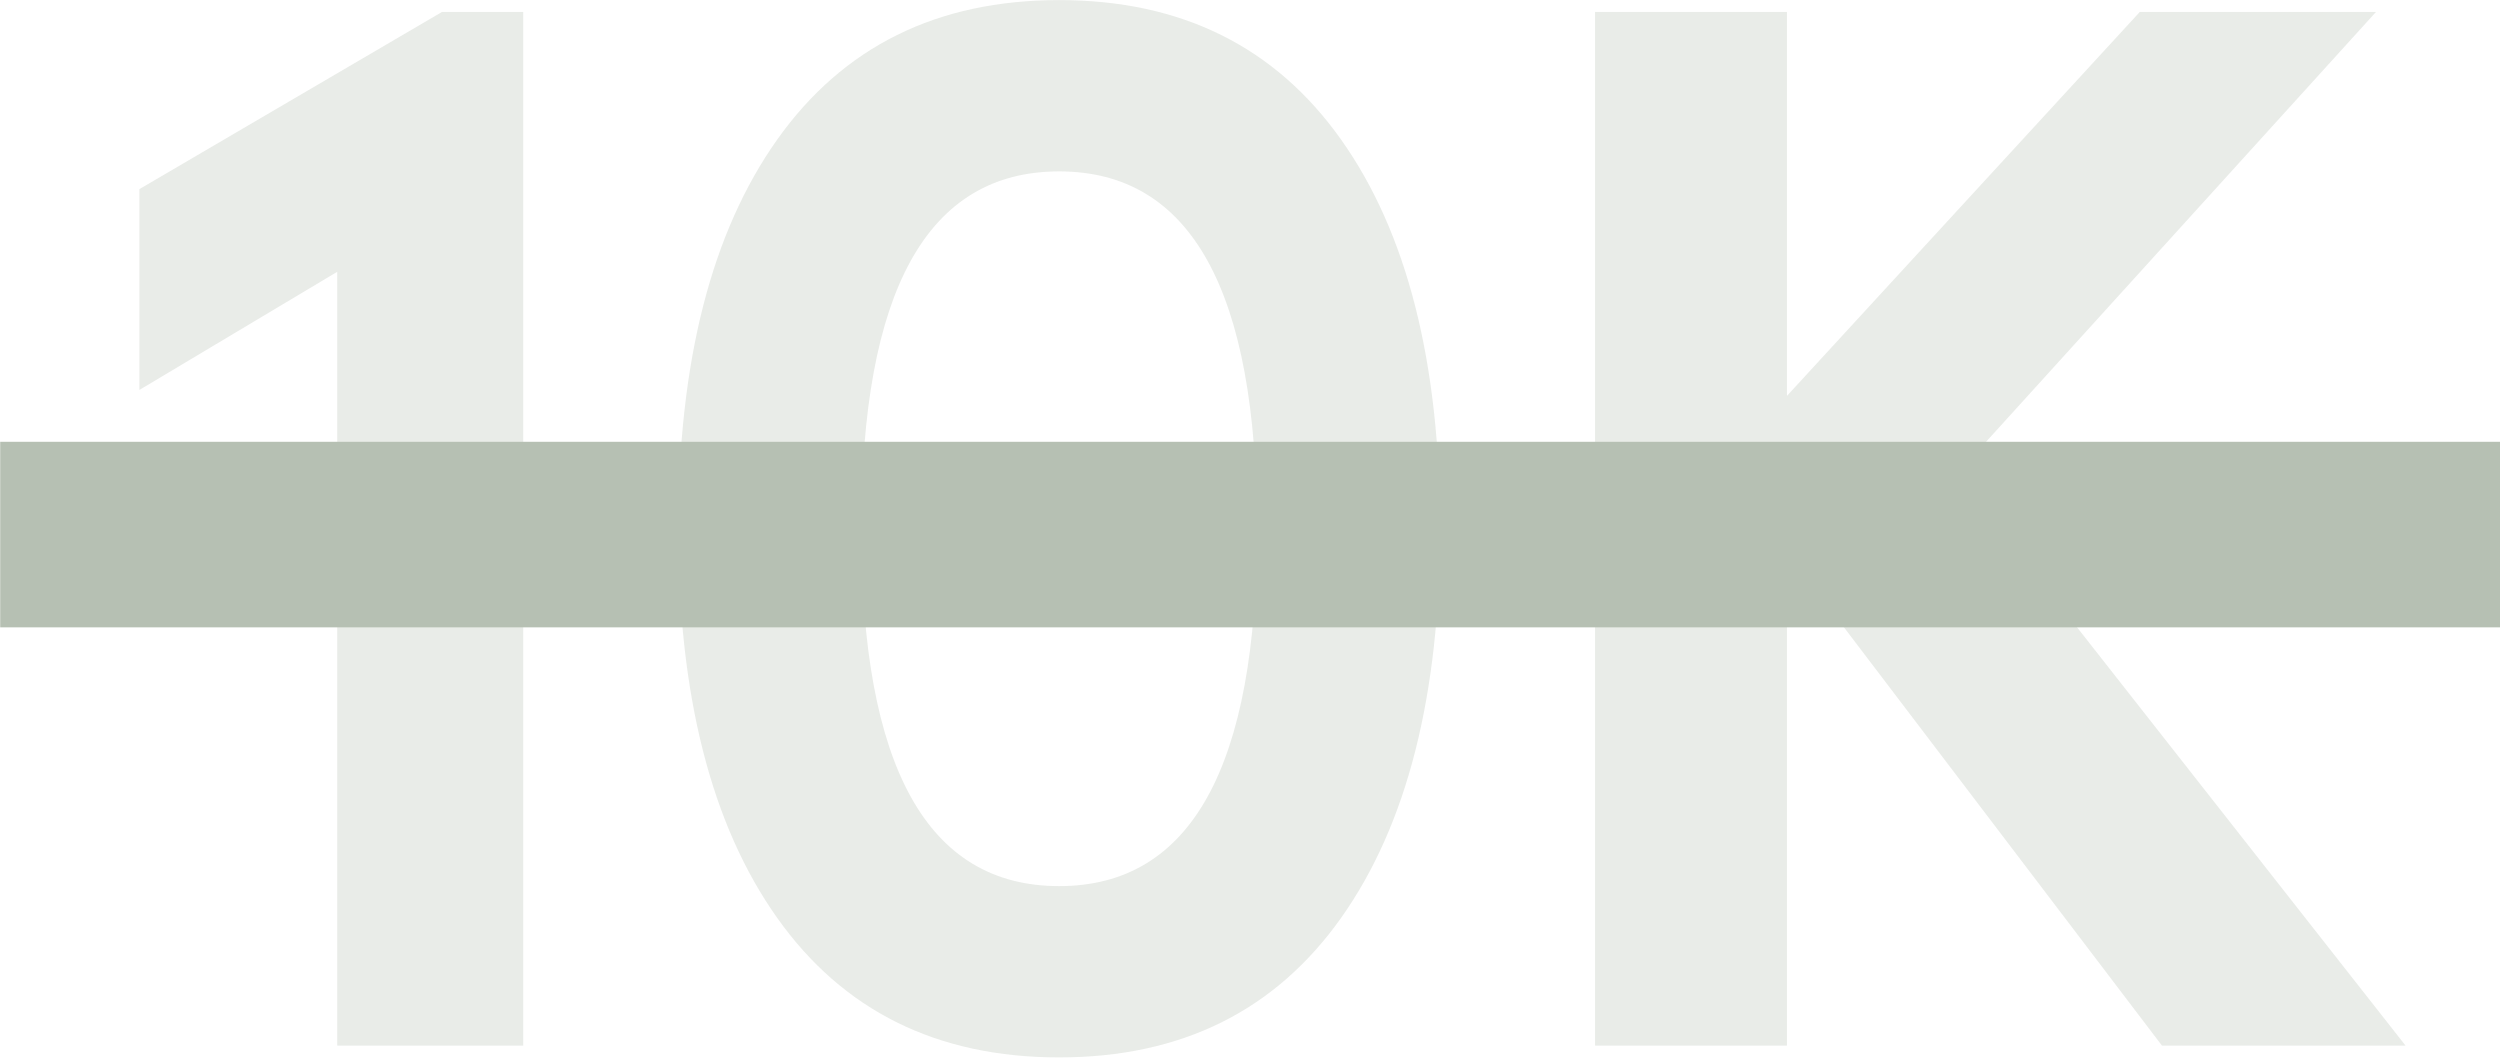
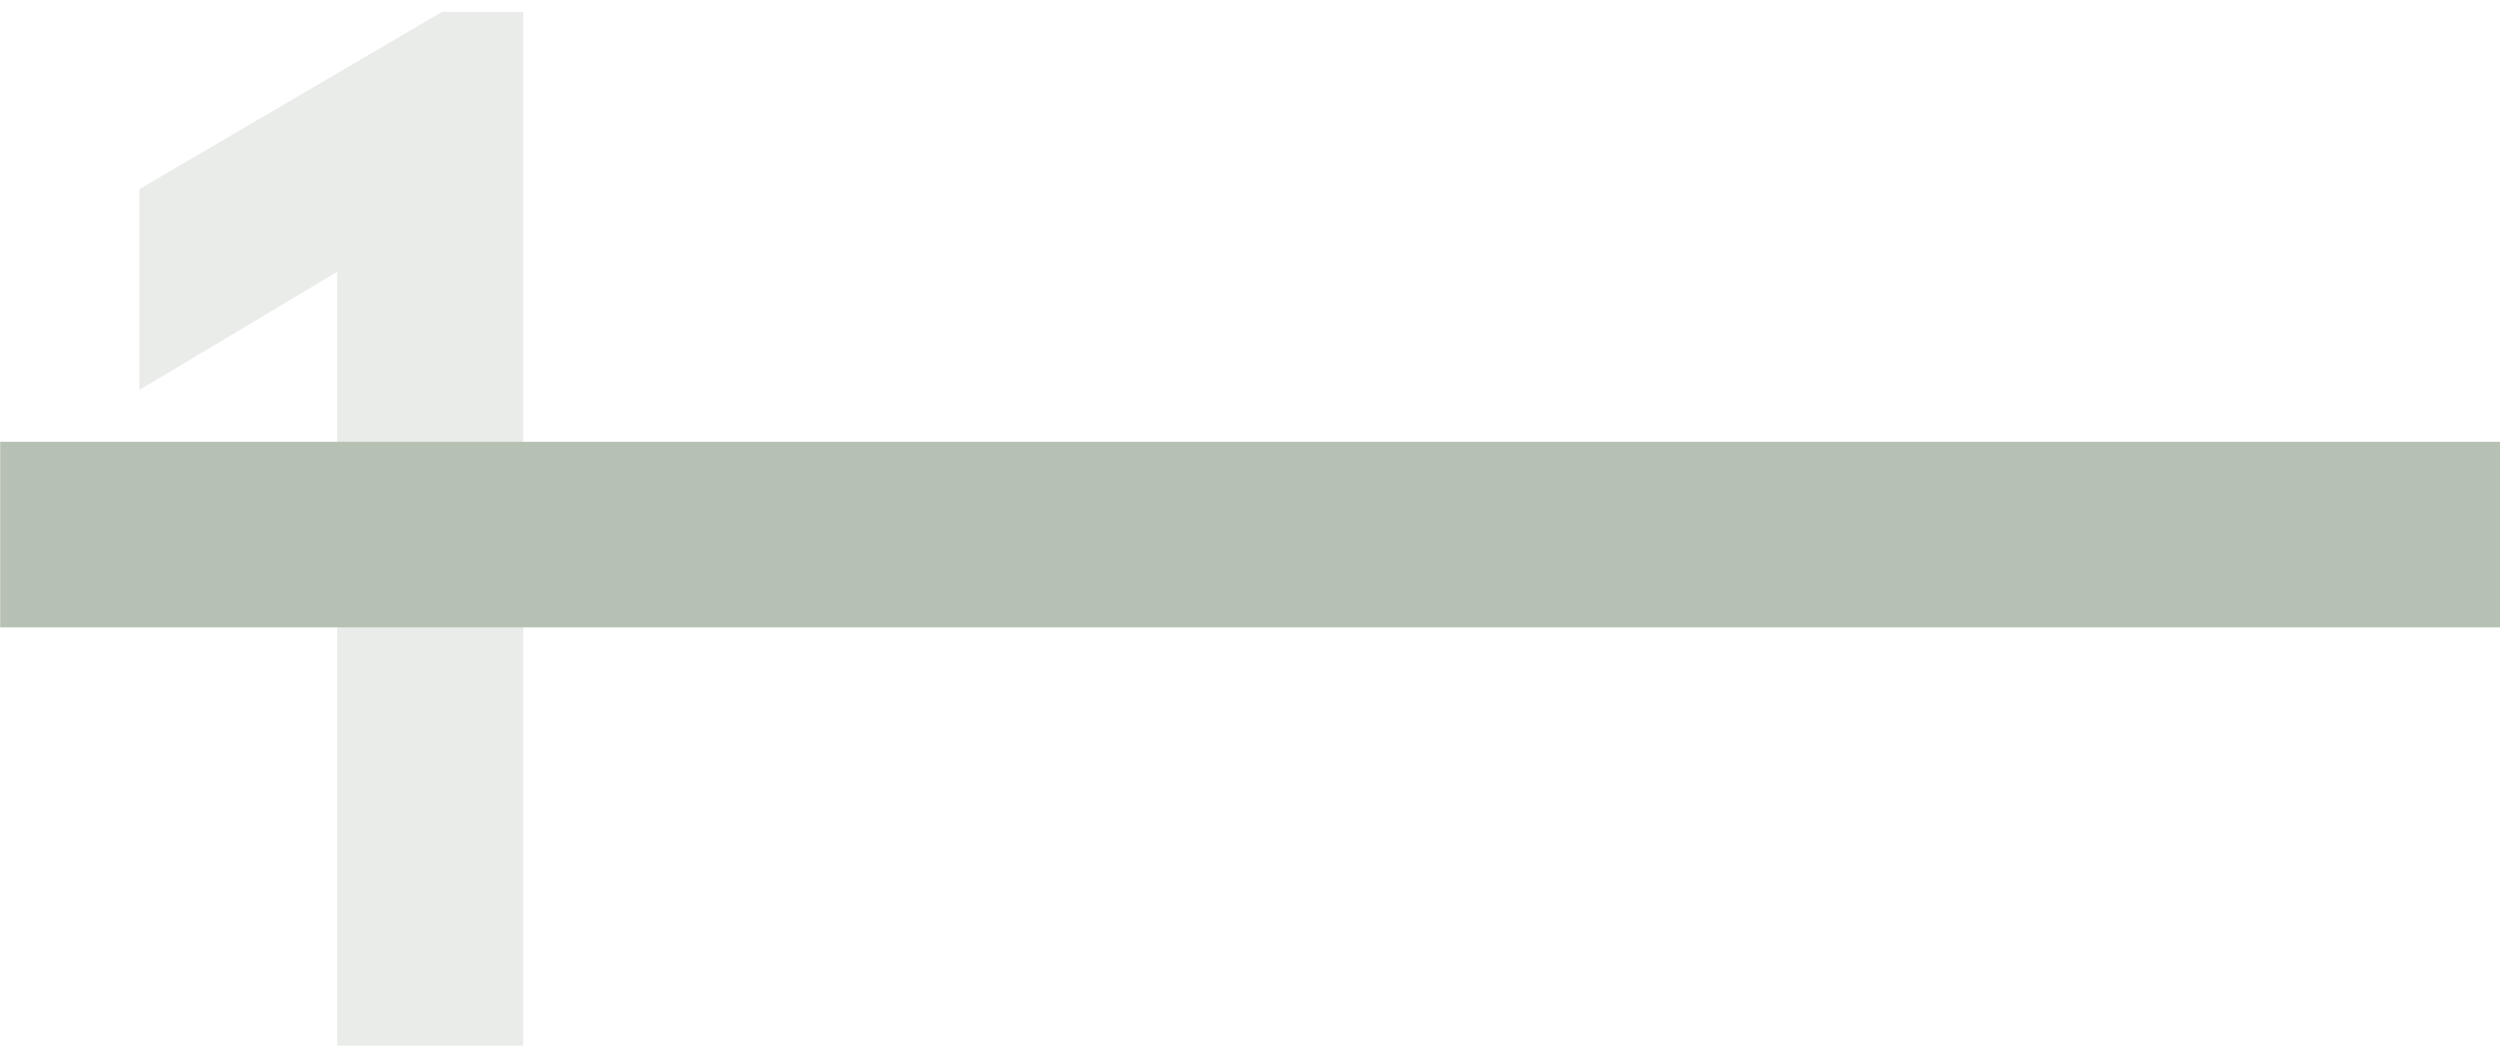
<svg xmlns="http://www.w3.org/2000/svg" width="100%" height="100%" viewBox="0 0 823 349" xml:space="preserve" style="fill-rule:evenodd;clip-rule:evenodd;stroke-linejoin:round;stroke-miterlimit:2;">
  <g transform="matrix(2.453,0,0,4.167,-479.352,-398.08)">
    <path d="M240.671,117.005L214.122,126.338L214.122,110.472L254.738,96.473L265.635,96.473L265.635,178.136L240.671,178.136L240.671,117.005Z" style="fill:rgb(182,192,179);fill-opacity:0.3;fill-rule:nonzero;" />
  </g>
  <g transform="matrix(2.453,0,0,4.167,-479.352,-398.08)">
-     <path d="M337.555,179.069C321.177,179.069 308.563,175.394 299.713,168.044C290.863,160.695 286.438,150.448 286.438,137.304C286.438,124.16 290.863,113.913 299.713,106.564C308.563,99.214 321.177,95.539 337.555,95.539C353.934,95.539 366.548,99.214 375.397,106.564C384.247,113.913 388.672,124.16 388.672,137.304C388.672,150.448 384.247,160.695 375.397,168.044C366.548,175.394 353.934,179.069 337.555,179.069ZM337.555,165.536C355.255,165.536 364.104,156.126 364.104,137.304C364.104,118.483 355.255,109.072 337.555,109.072C319.856,109.072 311.006,118.483 311.006,137.304C311.006,156.126 319.856,165.536 337.555,165.536Z" style="fill:rgb(182,192,179);fill-opacity:0.3;fill-rule:nonzero;" />
-   </g>
+     </g>
  <g transform="matrix(2.453,0,0,4.167,-479.352,-398.08)">
-     <path d="M409.475,96.473L435.232,96.473L435.232,126.805L482.584,96.473L514.284,96.473L458.016,132.988L518.247,178.136L485.556,178.136L435.232,139.171L435.232,178.136L409.475,178.136L409.475,96.473Z" style="fill:rgb(182,192,179);fill-opacity:0.3;fill-rule:nonzero;" />
-   </g>
+     </g>
  <g transform="matrix(4.167,0,0,4.167,-830.579,-2758.3)">
    <rect x="199.339" y="696.841" width="197.511" height="14.66" style="fill:rgb(182,192,179);" />
  </g>
</svg>